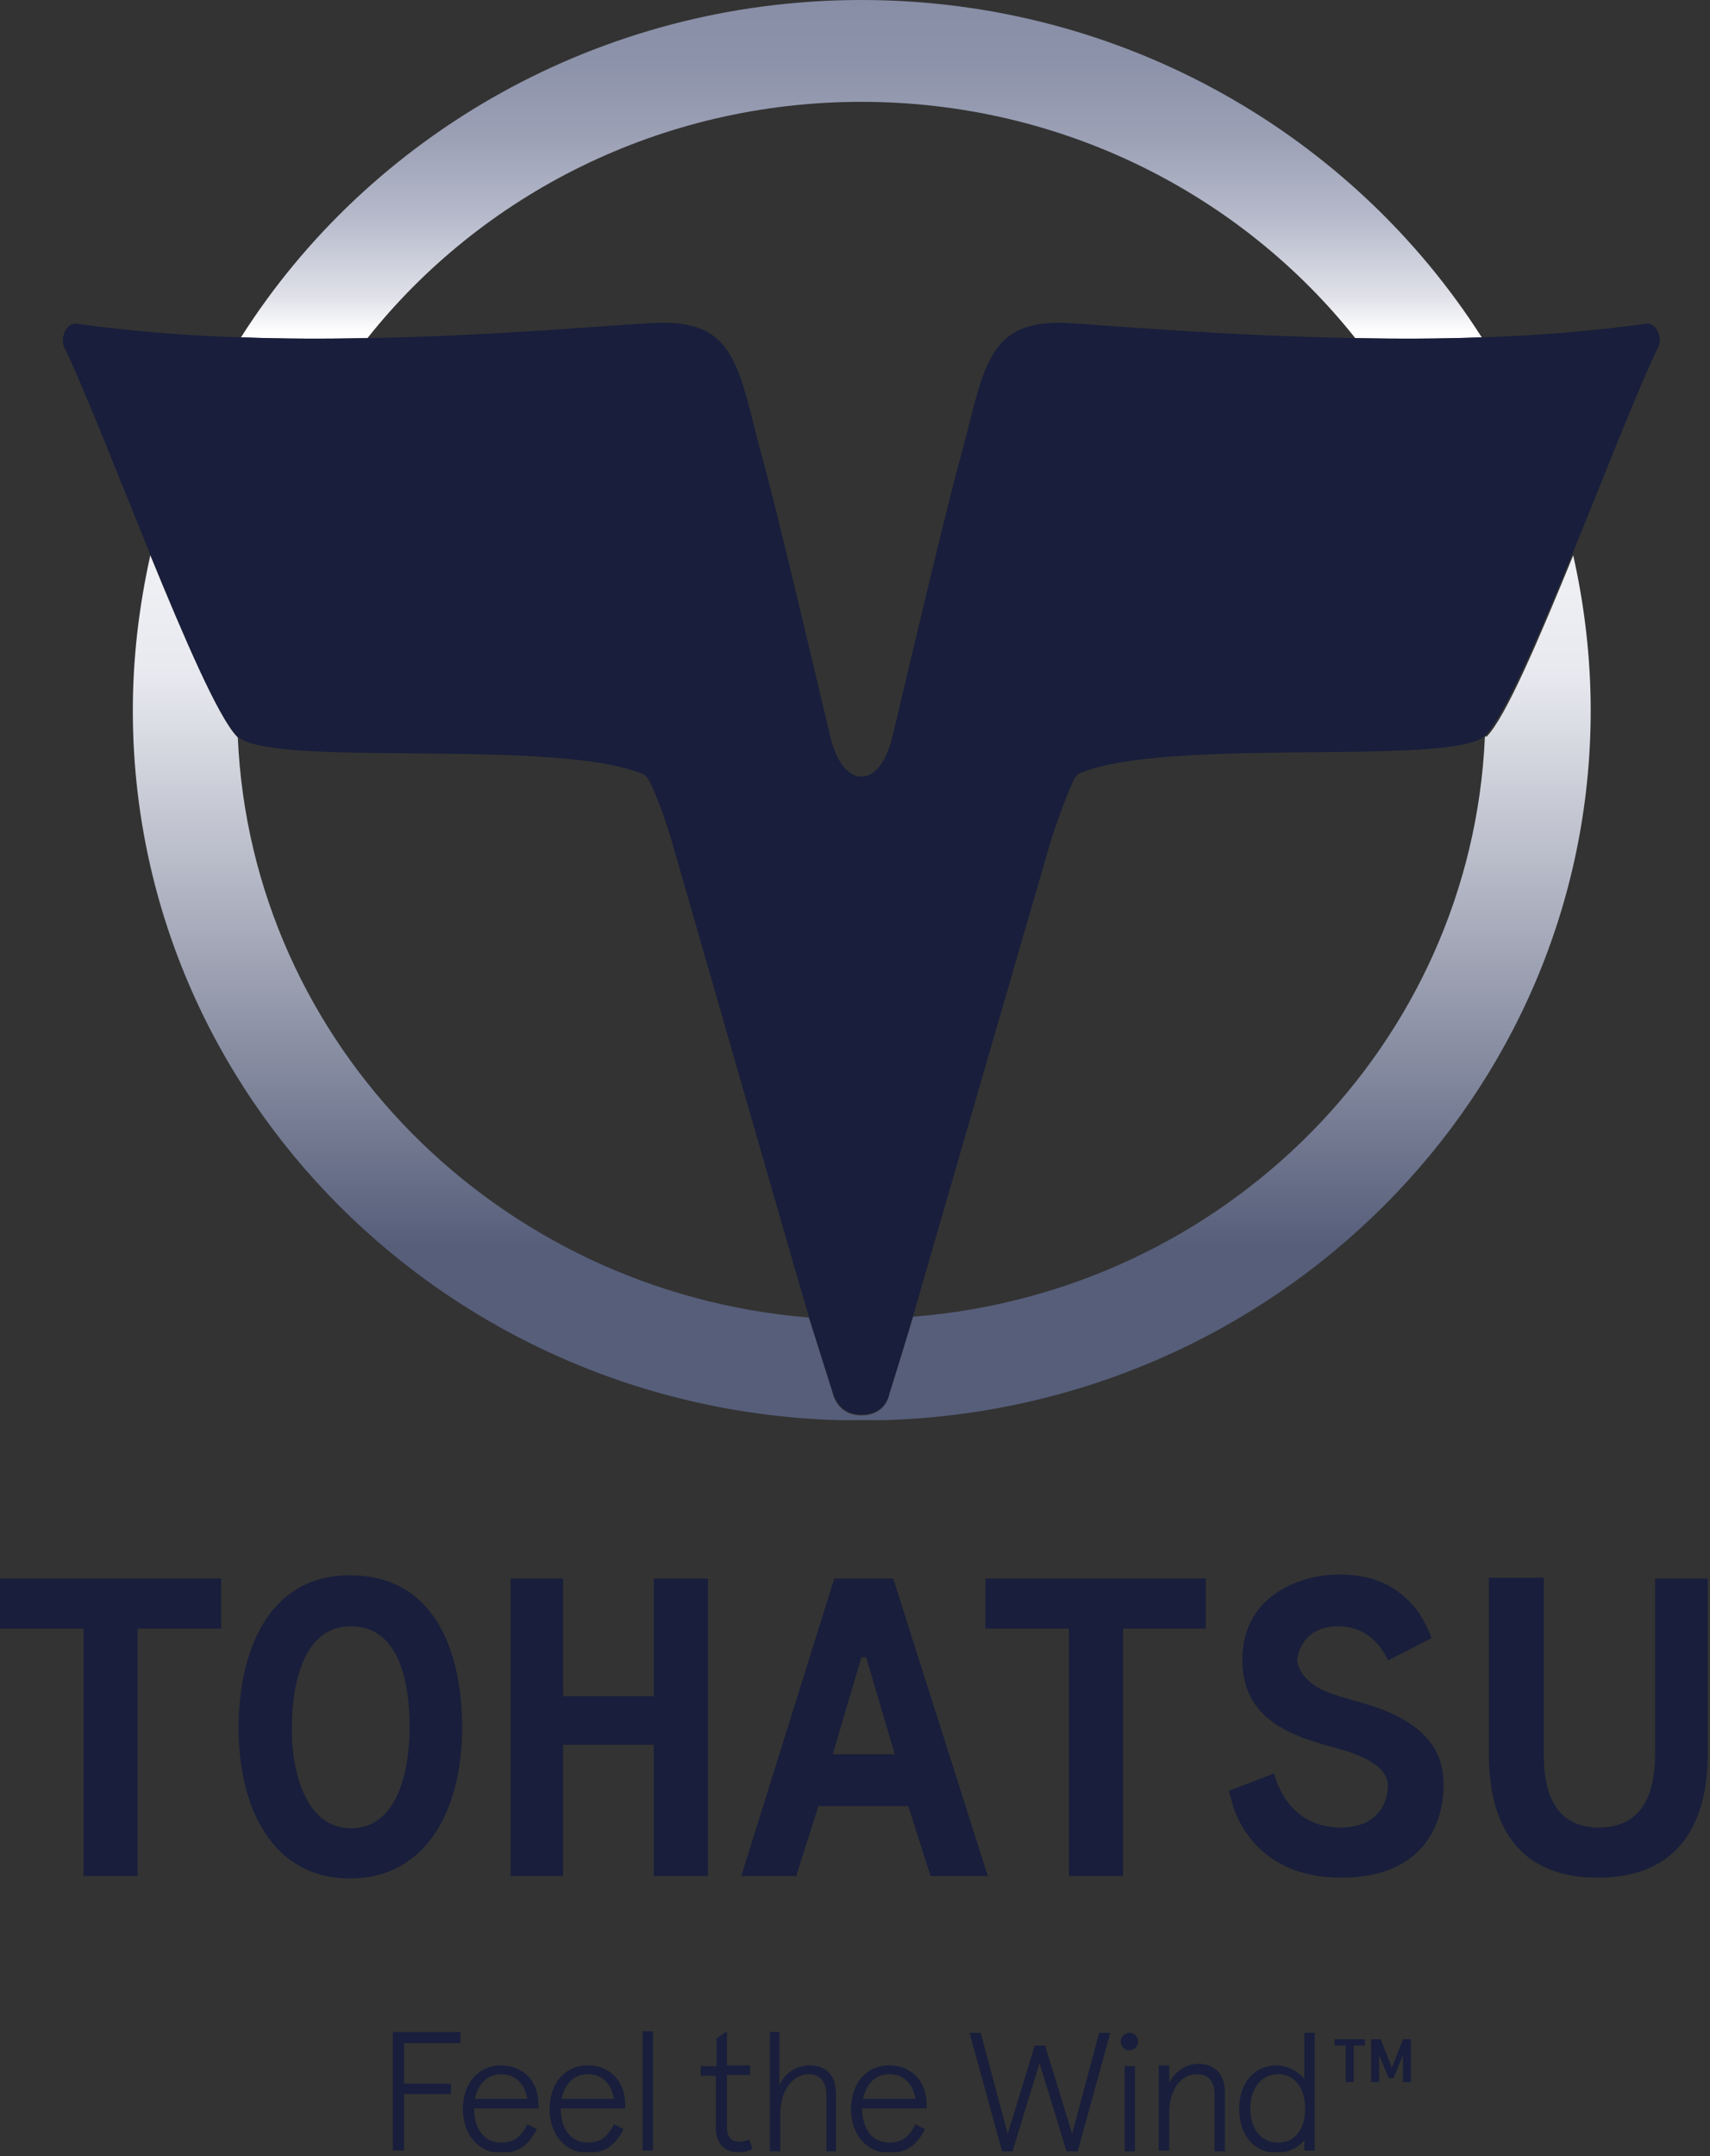
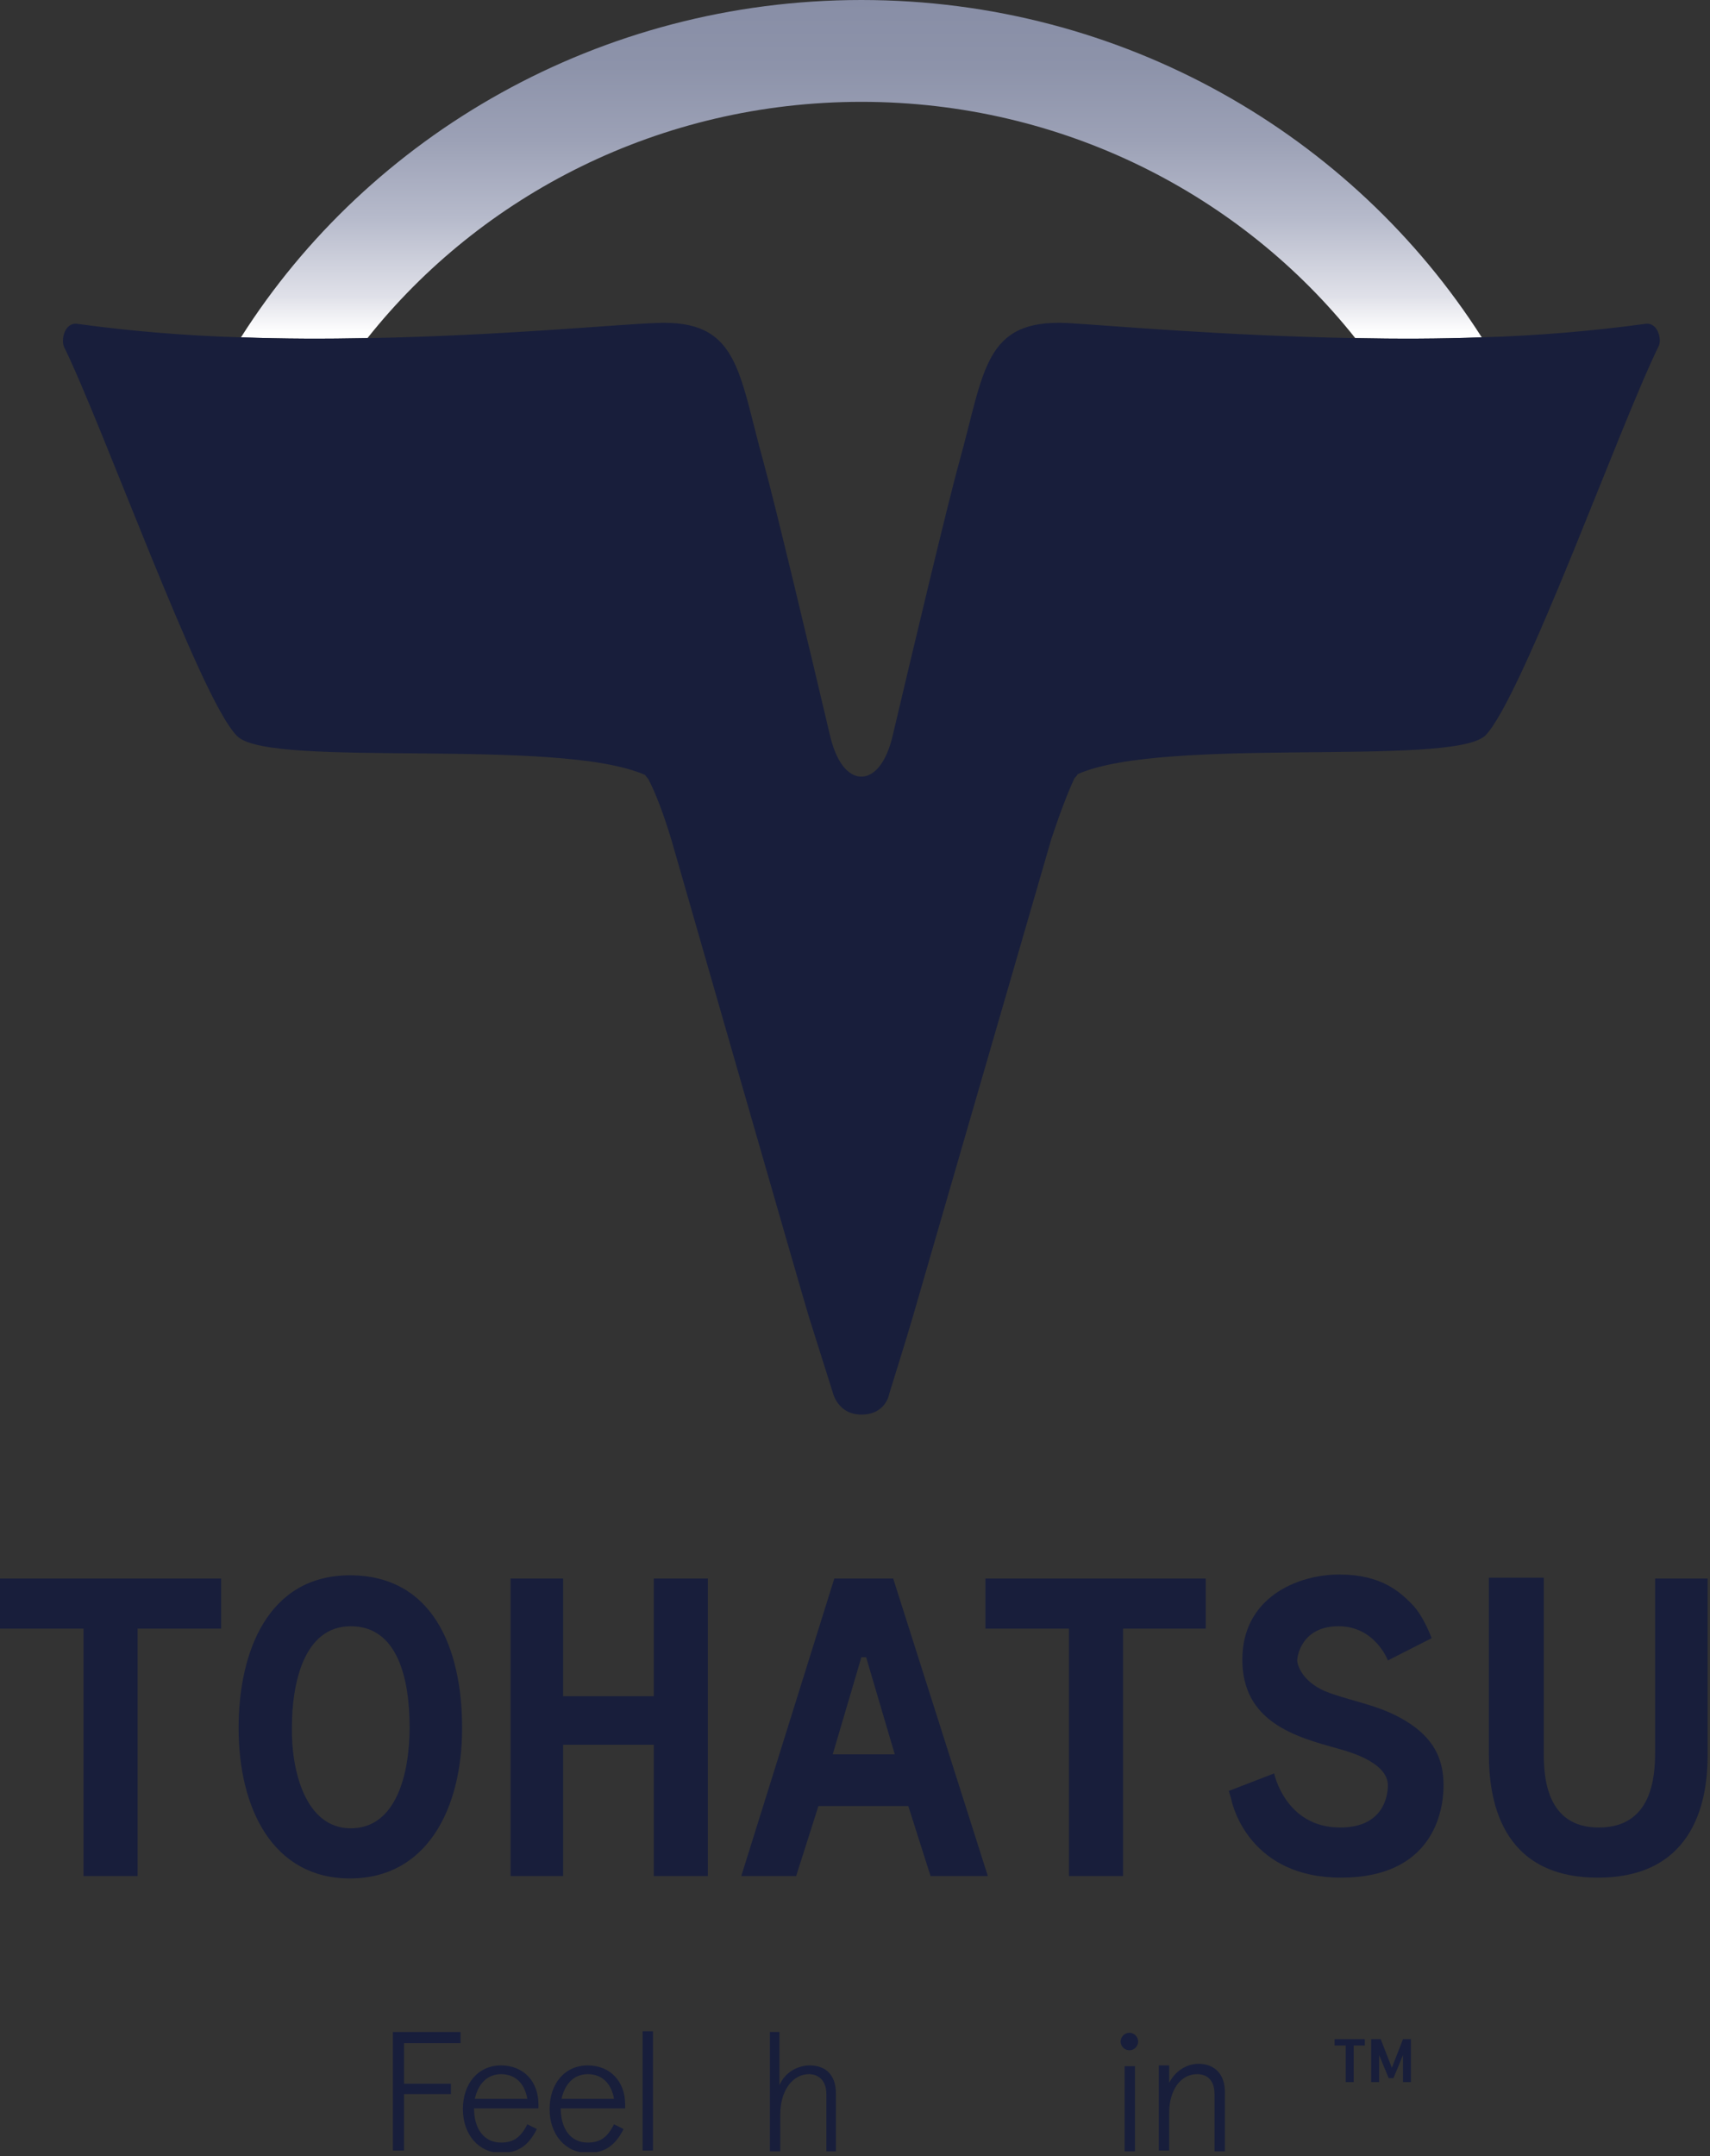
<svg xmlns="http://www.w3.org/2000/svg" width="215" height="271" viewBox="0 0 215 271" fill="none">
  <rect x="0" y="0" width="215" height="271" fill="#333333" stroke="none" />
  <g clip-path="url(#clip0)">
-     <path d="M186.7 92.6C185 131.2 154 162.4 114.8 165.5C114.2 167.6 111.8 175.3 111.8 175.3C111.8 175.3 111.4 177.9 108.3 177.9C105.2 177.9 104.7 175.1 104.7 175.1C104.7 175.1 102.3 167.5 101.7 165.6C62.6 162.4 31.6 131.3 29.9 92.7L29.8 92.6C27.5 90.2 23.2 80.3 18.9 69.8C17.5 76.1 16.7 82.6 16.7 89.3C16.7 137.7 56.2 177.1 105.5 178.5C105.5 178.5 106.6 178.5 108.3 178.5C110 178.5 111.1 178.5 111.1 178.5C160.4 177.1 200 137.7 200 89.3C200 82.6 199.2 76 197.8 69.8C193.5 80.3 189.3 90.2 186.9 92.6C186.8 92.5 186.7 92.6 186.7 92.6Z" fill="url(#paint0_linear)" />
    <path d="M46.2 42.5C60.5 24.5 83 12.8 108.3 12.8C133.6 12.8 156.1 24.5 170.4 42.5C175.6 42.6 180.9 42.6 186.3 42.4C170.1 17 141.2 0 108.3 0C75.4 0 46.4 17 30.3 42.4C35.6 42.6 41 42.6 46.2 42.5Z" fill="url(#paint1_linear)" />
    <path d="M206.9 40.7C200.3 41.6 193.3 42.2 186.3 42.4C180.9 42.6 175.6 42.6 170.4 42.5C153.8 42.2 139.4 40.9 134.2 40.6C123.7 40.1 123.8 46.6 120.6 58.1C119.1 63.5 114.4 83.3 112.3 92.2C111 98 108.3 97.6 108.3 97.6C108.3 97.6 105.6 98 104.3 92.2C102.2 83.3 97.5 63.5 96 58.1C92.8 46.6 92.9 40.1 82.4 40.6C77.2 40.8 62.8 42.2 46.2 42.5C41 42.6 35.7 42.6 30.3 42.4C23.3 42.2 16.2 41.6 9.7 40.7C8.1 40.5 7.6 42.8 8.1 43.7C10.5 48.6 14.7 59.4 18.9 69.7C23.2 80.2 27.4 90.1 29.8 92.5L29.9 92.6C34.4 96.6 70.2 92.6 81.1 97.4C81.2 97.5 81.3 97.7 81.5 97.9C82.4 99.6 83.4 102.2 84.4 105.5C84.4 105.5 101.1 163.6 101.7 165.5C102.3 167.4 104.7 175 104.7 175C104.7 175 105.3 177.8 108.3 177.8C111.4 177.8 111.8 175.2 111.8 175.2C111.8 175.2 114.2 167.5 114.8 165.4C115.4 163.3 132.2 105.4 132.2 105.4C133.3 102.1 134.3 99.5 135.1 97.8C135.3 97.6 135.4 97.5 135.5 97.3C146.3 92.5 182.2 96.4 186.7 92.5L186.8 92.4C189.1 90 193.4 80.1 197.7 69.6C201.9 59.3 206.1 48.5 208.5 43.6C209 42.8 208.5 40.5 206.9 40.7Z" fill="#181E3B" />
    <path d="M0 204.7H10.5V235.8H17.3V204.7H27.8V198.4H0V204.7Z" fill="#181E3B" />
    <path d="M123.9 204.7H134.4V235.8H141.2V204.7H151.6V198.4H123.9V204.7Z" fill="#181E3B" />
    <path d="M82.2 198.4V213.2H70.8V198.4H64.2V235.8H70.8V219.3H82.2V235.8H89V198.4H82.2Z" fill="#181E3B" />
    <path d="M93.2 235.8L104.9 198.4H112.3L124.2 235.8H117L114.2 227H102.9L100.1 235.8H93.2ZM112.5 220.5L108.9 208.3H108.3L104.7 220.5H112.5Z" fill="#181E3B" />
    <path d="M180 205.9L174.5 208.7C174.5 208.7 172.9 204.4 168.3 204.4C163.7 204.4 163.1 208.1 163.1 208.7C163.1 209.3 163.8 211.6 167.2 212.8C170.6 214 173.7 214.4 176.9 216.4C180.1 218.4 181.5 220.9 181.5 224.4C181.5 227.9 180 236 168.6 236C157.3 236 155 227.2 154.8 226.1C154.5 225.1 154.5 225.1 154.5 225.1L160.2 222.9C160.2 222.9 161.6 229.7 168.5 229.7C174.1 229.7 174.5 225.5 174.5 224.4C174.5 223.3 173.8 221.3 168.3 219.8C162.8 218.3 156.2 216.4 156.2 208.6C156.2 200.8 163.1 197.9 168.4 197.9C173.7 197.9 176 200.1 177.5 201.6C179 203.1 180 205.9 180 205.9Z" fill="#181E3B" />
    <path d="M187.2 198.4C187.2 198.4 187.2 215.3 187.2 220.5C187.2 225.7 188.4 236 200.9 236C213.4 236 214.7 225.7 214.7 220.7C214.7 215.7 214.7 198.4 214.7 198.4H208.1C208.1 198.4 208.1 217 208.1 220.2C208.1 223.4 207.7 229.7 201 229.7C194.3 229.7 194.1 223.1 194.1 220.3C194.1 217.5 194.1 198.3 194.1 198.3H187.2V198.4Z" fill="#181E3B" />
    <path d="M30 217.2C30 207.6 33.7 198 44 198C54.3 198 58.1 207 58.1 217.2C58.1 227.3 53.7 236.1 44 236.1C34.3 236.1 30 227.3 30 217.2ZM44.1 229.8C49.8 229.8 51.5 223 51.5 217.1C51.5 211.2 50.1 204.4 44.1 204.4C38.1 204.4 36.7 211.8 36.7 217.1C36.6 222.3 38.3 229.8 44.1 229.8Z" fill="#181E3B" />
    <path d="M57.9 255.5V256.8H50.8V261.9H56.7V263.2H50.8V270.3H49.4V255.4H57.9V255.5Z" fill="#181E3B" />
    <path d="M67.7 265H59.6C59.6 267.5 60.8 269.3 63 269.3C64.6 269.3 65.5 268.6 66.3 267L67.5 267.6C66.4 269.8 65 270.6 63 270.6C60.2 270.6 58.2 268.3 58.2 265.1C58.2 261.9 60.1 259.6 63 259.6C65.8 259.6 67.7 261.6 67.7 264.5V265ZM59.7 263.8H66.3C66 262 64.9 260.7 63 260.7C61.2 260.7 60.1 262 59.7 263.8Z" fill="#181E3B" />
    <path d="M78.6 265H70.5C70.5 267.5 71.7 269.3 73.9 269.3C75.5 269.3 76.4 268.6 77.2 267L78.4 267.6C77.3 269.8 75.9 270.6 73.9 270.6C71.1 270.6 69.1 268.3 69.1 265.1C69.1 261.9 71 259.6 73.9 259.6C76.7 259.6 78.6 261.6 78.6 264.5V265V265ZM70.6 263.8H77.2C76.9 262 75.8 260.7 73.9 260.7C72.1 260.7 71 262 70.6 263.8Z" fill="#181E3B" />
    <path d="M82.1 255.3V270.3H80.8V255.3H82.1Z" fill="#181E3B" />
-     <path d="M88.2 259.7H90.1V256.2L91.4 255.3V259.6H94.3V260.8H91.4V267.4C91.4 268.6 92 269.2 92.9 269.2C93.3 269.2 93.8 269.1 94.2 268.9L94.6 270.1C94.1 270.4 93.4 270.5 92.7 270.5C91.1 270.5 90 269.5 90 267.3V260.9H88.1V259.7H88.2Z" fill="#181E3B" />
    <path d="M105.2 270.4H103.9V263.2C103.9 261.7 103.1 260.7 101.7 260.7C99.7 260.7 98.1 262.7 98.1 265.8V270.4H96.8V255.4H98V262.1C98.7 260.4 100.4 259.6 101.8 259.6C103.9 259.6 105.1 260.9 105.1 263.1V270.4H105.2Z" fill="#181E3B" />
-     <path d="M116.5 265H108.4C108.4 267.5 109.6 269.3 111.8 269.3C113.4 269.3 114.3 268.6 115.1 267L116.3 267.6C115.2 269.8 113.8 270.6 111.8 270.6C109 270.6 107 268.3 107 265.1C107 261.9 108.9 259.6 111.8 259.6C114.6 259.6 116.5 261.6 116.5 264.5V265V265ZM108.5 263.8H115.1C114.8 262 113.7 260.7 111.8 260.7C110 260.7 108.9 262 108.5 263.8Z" fill="#181E3B" />
-     <path d="M139.6 255.5L135.5 270.4H134.1L130.7 259.3L127.3 270.4H126L121.9 255.5H123.3L126.7 268.2L130.1 257.1H131.4L134.8 268.2L138.2 255.5H139.6Z" fill="#181E3B" />
    <path d="M142 255.5C142.6 255.5 143.1 256 143.1 256.6C143.1 257.2 142.6 257.7 142 257.7C141.4 257.7 140.9 257.2 140.9 256.6C140.9 256 141.4 255.5 142 255.5ZM142.7 259.7V270.4H141.4V259.7H142.7Z" fill="#181E3B" />
    <path d="M154 270.4H152.7V263.2C152.7 261.7 152 260.7 150.5 260.7C148.5 260.7 147 262.6 147 265.6V270.3H145.7V259.6H147V261.8C147.7 260.4 149.1 259.4 150.7 259.4C152.7 259.4 154 260.7 154 262.9V270.4Z" fill="#181E3B" />
-     <path d="M165.3 255.3V270.3H164V269C163.4 269.8 162 270.6 160.6 270.6C157.5 270.6 155.8 268.1 155.8 265.1C155.8 262 157.5 259.6 160.6 259.6C161.7 259.6 163.2 260.3 164 261.3V255.5H165.3V255.3ZM160.7 269.3C163 269.3 164.1 267.4 164.1 265C164.1 262.6 162.9 260.7 160.7 260.7C158.5 260.7 157.2 262.6 157.2 265C157.2 267.4 158.4 269.3 160.7 269.3Z" fill="#181E3B" />
    <path d="M167.8 256.3H171.6V257.1H170.2V261.7H169.2V257.1H167.8V256.3ZM173.6 256.3L175 259.9L176.4 256.3H177.4V261.7H176.4V258.3L175.2 261.2H174.6L173.4 258.3V261.7H172.4V256.3H173.6Z" fill="#181E3B" />
  </g>
  <defs>
    <linearGradient id="paint0_linear" x1="108.268" y1="-0" x2="108.268" y2="180.306" gradientUnits="userSpaceOnUse">
      <stop stop-color="#888EA6" />
      <stop offset="0.047" stop-color="#8D93AA" />
      <stop offset="0.098" stop-color="#9CA1B6" />
      <stop offset="0.152" stop-color="#B6BACB" />
      <stop offset="0.207" stop-color="#E0E1E9" />
      <stop offset="0.232" stop-color="white" />
      <stop offset="0.471" stop-color="#E8E9EF" />
      <stop offset="0.869" stop-color="#565E7A" />
    </linearGradient>
    <linearGradient id="paint1_linear" x1="108.268" y1="0" x2="108.268" y2="180.306" gradientUnits="userSpaceOnUse">
      <stop stop-color="#888EA6" />
      <stop offset="0.047" stop-color="#8D93AA" />
      <stop offset="0.098" stop-color="#9CA1B6" />
      <stop offset="0.152" stop-color="#B6BACB" />
      <stop offset="0.207" stop-color="#E0E1E9" />
      <stop offset="0.232" stop-color="white" />
      <stop offset="0.471" stop-color="#E8E9EF" />
      <stop offset="0.869" stop-color="#565E7A" />
    </linearGradient>
    <clipPath id="clip0">
      <rect width="214.7" height="270.5" fill="white" />
    </clipPath>
  </defs>
</svg>